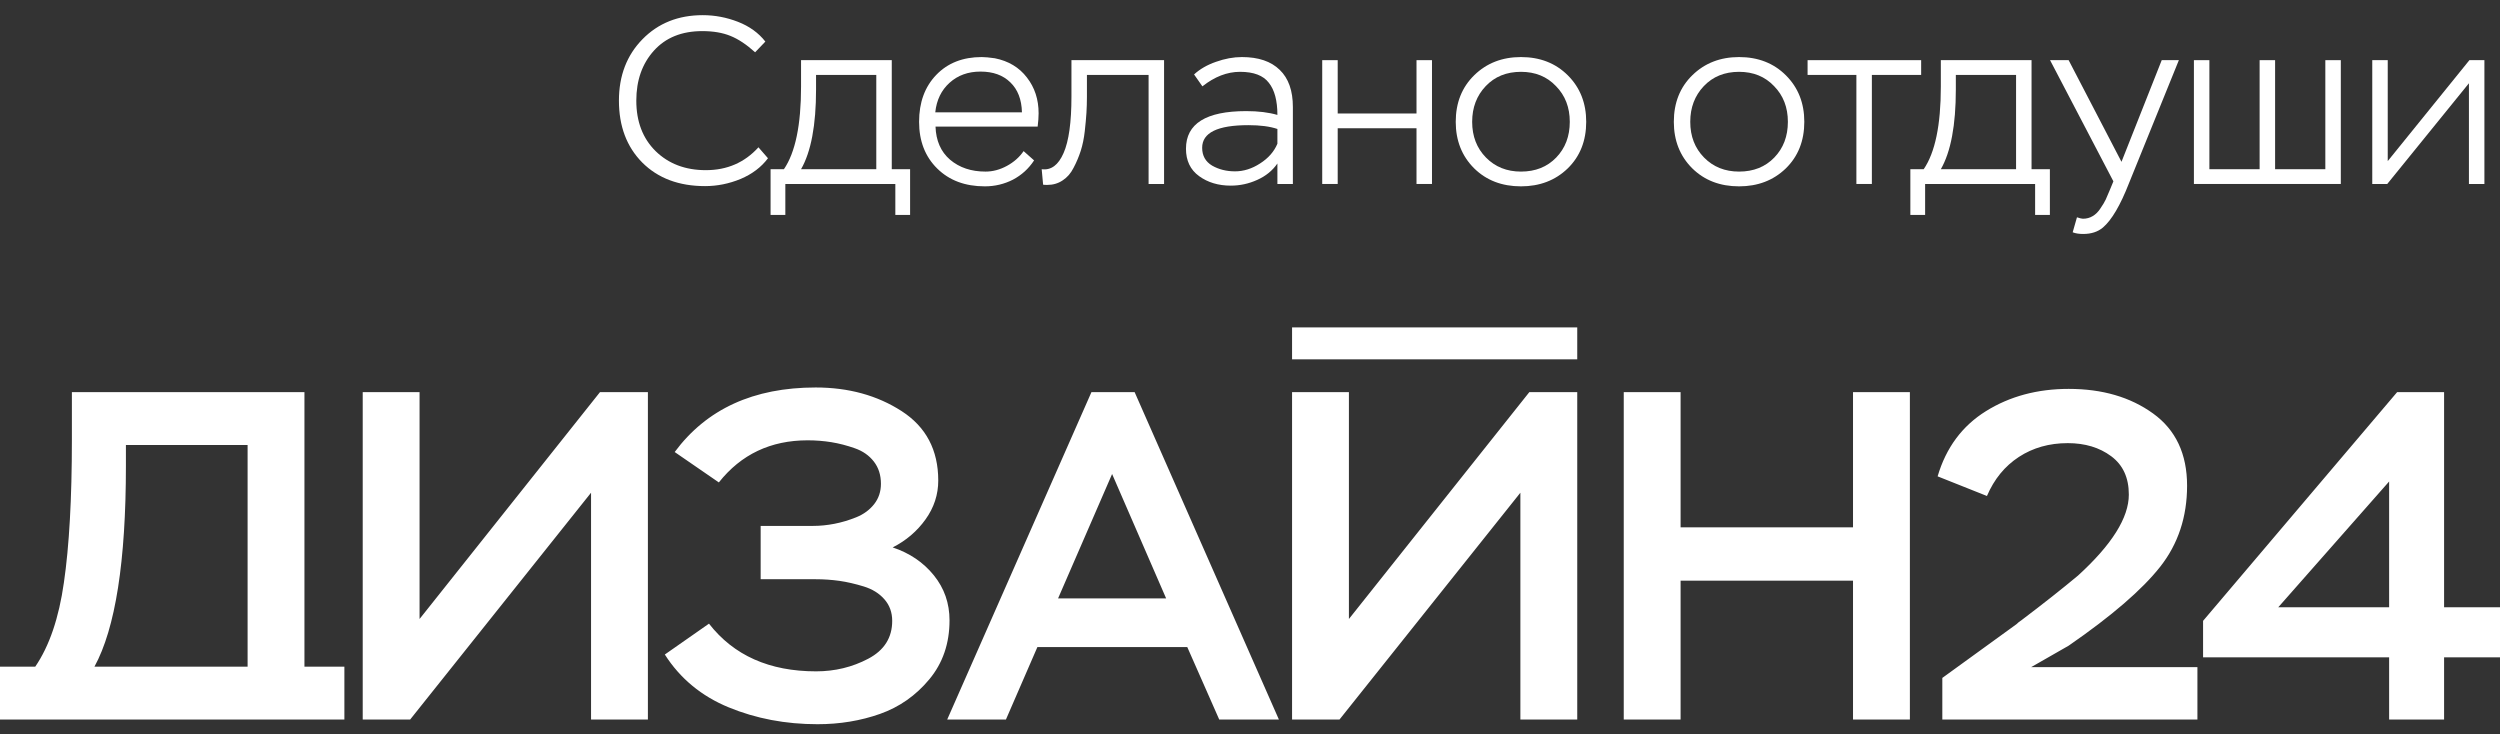
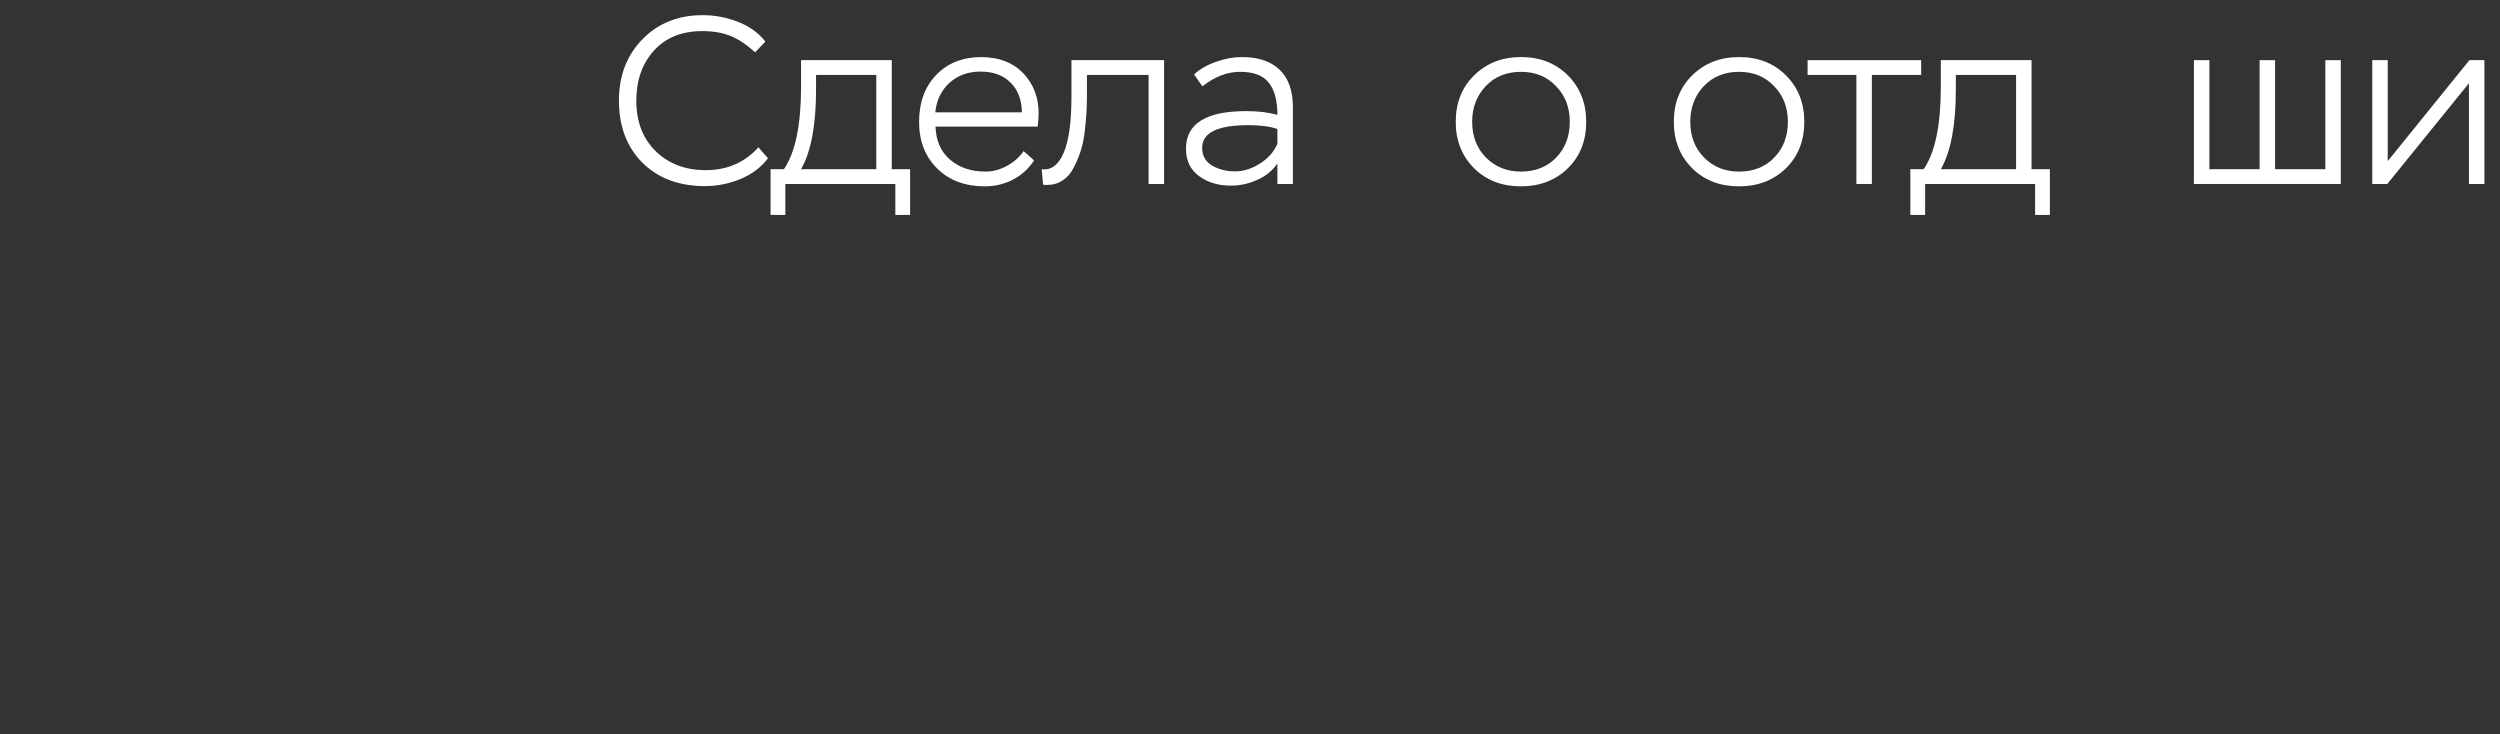
<svg xmlns="http://www.w3.org/2000/svg" width="126" height="37" viewBox="0 0 126 37" fill="none">
  <rect x="0" y="0" width="126" height="37" fill="#333333" stroke="none" />
  <path d="M38.226 7.424L38.706 7.976C38.37 8.424 37.91 8.772 37.326 9.02C36.742 9.26 36.146 9.38 35.538 9.38C34.218 9.38 33.162 8.984 32.37 8.192C31.586 7.4 31.194 6.36 31.194 5.072C31.194 3.816 31.59 2.784 32.382 1.976C33.174 1.168 34.186 0.764 35.418 0.764C36.026 0.764 36.618 0.876 37.194 1.1C37.77 1.324 38.23 1.656 38.574 2.096L38.058 2.636C37.626 2.244 37.21 1.968 36.81 1.808C36.418 1.648 35.946 1.568 35.394 1.568C34.362 1.568 33.55 1.896 32.958 2.552C32.366 3.208 32.07 4.048 32.07 5.072C32.07 6.128 32.394 6.976 33.042 7.616C33.698 8.256 34.542 8.576 35.574 8.576C36.646 8.576 37.53 8.192 38.226 7.424Z" fill="white" />
  <path d="M39.581 10.832H38.837V8.528H39.509C40.085 7.688 40.373 6.3 40.373 4.364V3.032H44.945V8.528H45.869V10.832H45.125V9.272H39.581V10.832ZM44.165 3.776H41.129V4.508C41.129 6.308 40.877 7.648 40.373 8.528H44.165V3.776Z" fill="white" />
  <path d="M51.59 7.616L52.118 8.084C51.846 8.5 51.49 8.824 51.05 9.056C50.61 9.28 50.138 9.392 49.634 9.392C48.642 9.392 47.842 9.092 47.234 8.492C46.626 7.892 46.322 7.108 46.322 6.14C46.322 5.164 46.61 4.376 47.186 3.776C47.762 3.176 48.526 2.876 49.478 2.876C49.638 2.876 49.858 2.896 50.138 2.936C50.826 3.072 51.366 3.396 51.758 3.908C52.15 4.412 52.346 5.012 52.346 5.708C52.346 5.9 52.33 6.124 52.298 6.38H47.15C47.174 7.092 47.418 7.648 47.882 8.048C48.354 8.448 48.95 8.648 49.67 8.648C50.038 8.648 50.398 8.552 50.75 8.36C51.102 8.168 51.382 7.92 51.59 7.616ZM49.418 3.608C48.794 3.608 48.274 3.796 47.858 4.172C47.442 4.548 47.202 5.044 47.138 5.66H51.506C51.49 5.012 51.294 4.508 50.918 4.148C50.55 3.788 50.05 3.608 49.418 3.608Z" fill="white" />
  <path d="M58.669 9.272H57.889V3.776H54.781V4.892C54.781 5.156 54.773 5.42 54.757 5.684C54.741 5.94 54.713 6.248 54.673 6.608C54.633 6.968 54.565 7.3 54.469 7.604C54.373 7.9 54.253 8.184 54.109 8.456C53.973 8.728 53.789 8.94 53.557 9.092C53.333 9.244 53.073 9.32 52.777 9.32C52.689 9.32 52.621 9.316 52.573 9.308L52.501 8.528C52.973 8.592 53.341 8.32 53.605 7.712C53.869 7.112 54.001 6.164 54.001 4.868V3.032H58.669V9.272Z" fill="white" />
  <path d="M60.601 4.352L60.181 3.752C60.477 3.48 60.845 3.268 61.285 3.116C61.733 2.956 62.169 2.876 62.593 2.876C63.425 2.876 64.061 3.092 64.501 3.524C64.941 3.948 65.161 4.572 65.161 5.396V9.272H64.381V8.24C64.133 8.6 63.793 8.876 63.361 9.068C62.937 9.26 62.493 9.356 62.029 9.356C61.405 9.356 60.873 9.196 60.433 8.876C59.993 8.556 59.773 8.096 59.773 7.496C59.773 6.232 60.785 5.6 62.809 5.6C63.417 5.6 63.941 5.664 64.381 5.792C64.381 5.072 64.237 4.532 63.949 4.172C63.669 3.804 63.185 3.62 62.497 3.62C61.849 3.62 61.217 3.864 60.601 4.352ZM61.093 8.348C61.429 8.54 61.813 8.636 62.245 8.636C62.677 8.636 63.097 8.504 63.505 8.24C63.921 7.976 64.213 7.644 64.381 7.244V6.5C64.005 6.372 63.517 6.308 62.917 6.308C61.365 6.308 60.589 6.688 60.589 7.448C60.589 7.848 60.757 8.148 61.093 8.348Z" fill="white" />
-   <path d="M72.172 9.272H71.392V6.464H67.42V9.272H66.64V3.032H67.42V5.72H71.392V3.032H72.172V9.272Z" fill="white" />
  <path d="M73.369 6.14C73.369 5.18 73.681 4.396 74.305 3.788C74.929 3.18 75.713 2.876 76.657 2.876C77.617 2.876 78.405 3.184 79.021 3.8C79.637 4.416 79.945 5.196 79.945 6.14C79.945 7.1 79.633 7.884 79.009 8.492C78.385 9.092 77.601 9.392 76.657 9.392C75.697 9.392 74.909 9.088 74.293 8.48C73.677 7.864 73.369 7.084 73.369 6.14ZM74.197 6.14C74.197 6.868 74.429 7.468 74.893 7.94C75.357 8.412 75.945 8.648 76.657 8.648C77.385 8.648 77.977 8.412 78.433 7.94C78.889 7.468 79.117 6.868 79.117 6.14C79.117 5.412 78.885 4.812 78.421 4.34C77.965 3.86 77.377 3.62 76.657 3.62C75.929 3.62 75.337 3.86 74.881 4.34C74.425 4.82 74.197 5.42 74.197 6.14Z" fill="white" />
  <path d="M84.361 6.14C84.361 5.18 84.673 4.396 85.297 3.788C85.921 3.18 86.705 2.876 87.649 2.876C88.609 2.876 89.397 3.184 90.013 3.8C90.629 4.416 90.937 5.196 90.937 6.14C90.937 7.1 90.625 7.884 90.001 8.492C89.377 9.092 88.593 9.392 87.649 9.392C86.689 9.392 85.901 9.088 85.285 8.48C84.669 7.864 84.361 7.084 84.361 6.14ZM85.189 6.14C85.189 6.868 85.421 7.468 85.885 7.94C86.349 8.412 86.937 8.648 87.649 8.648C88.377 8.648 88.969 8.412 89.425 7.94C89.881 7.468 90.109 6.868 90.109 6.14C90.109 5.412 89.877 4.812 89.413 4.34C88.957 3.86 88.369 3.62 87.649 3.62C86.921 3.62 86.329 3.86 85.873 4.34C85.417 4.82 85.189 5.42 85.189 6.14Z" fill="white" />
  <path d="M93.562 3.776H91.102V3.032H96.826V3.776H94.342V9.272H93.562V3.776Z" fill="white" />
  <path d="M97.026 10.832H96.282V8.528H96.954C97.53 7.688 97.818 6.3 97.818 4.364V3.032H102.39V8.528H103.314V10.832H102.57V9.272H97.026V10.832ZM101.61 3.776H98.574V4.508C98.574 6.308 98.322 7.648 97.818 8.528H101.61V3.776Z" fill="white" />
-   <path d="M104.463 11.708L104.679 10.952C104.823 11 104.923 11.024 104.979 11.024C105.163 11.024 105.327 10.98 105.471 10.892C105.623 10.804 105.755 10.672 105.867 10.496C105.987 10.32 106.075 10.172 106.131 10.052C106.187 9.932 106.259 9.764 106.347 9.548L106.515 9.14L103.323 3.032H104.259L106.923 8.156L108.951 3.032H109.815L107.295 9.248C106.863 10.352 106.427 11.092 105.987 11.468C105.731 11.684 105.399 11.792 104.991 11.792C104.783 11.792 104.607 11.764 104.463 11.708Z" fill="white" />
  <path d="M117.977 9.272H110.573V3.032H111.353V8.528H113.885V3.032H114.665V8.528H117.197V3.032H117.977V9.272Z" fill="white" />
  <path d="M124.434 4.196L120.318 9.272H119.562V3.032H120.342V8.12L124.458 3.032H125.214V9.272H124.434V4.196Z" fill="white" />
-   <path d="M0 36.264V33.601H1.776C2.486 32.563 2.968 31.149 3.221 29.358C3.489 27.52 3.623 25.123 3.623 22.169V19.765H15.344V33.601H17.357V36.264C11.571 36.264 5.785 36.264 0 36.264ZM65.12 16.5H79.493V18.112H65.12V16.5ZM12.479 22.428H6.346V23.465C6.346 28.29 5.817 31.668 4.76 33.601H12.479L12.479 22.428ZM29.789 24.833L20.672 36.264H18.281V19.765H21.146V31.197L30.238 19.765H32.654V36.264H29.789V24.833ZM41.203 36.5C39.592 36.5 38.101 36.217 36.727 35.651C35.354 35.086 34.28 34.198 33.507 32.988L35.733 31.432C36.98 33.035 38.779 33.836 41.131 33.836C42.078 33.836 42.955 33.624 43.759 33.2C44.565 32.775 44.967 32.139 44.967 31.291C44.967 30.866 44.837 30.505 44.576 30.207C44.316 29.908 43.969 29.692 43.535 29.558C43.1 29.425 42.69 29.33 42.303 29.275C41.917 29.221 41.518 29.193 41.108 29.193H38.337V26.506H40.966C41.329 26.506 41.692 26.47 42.055 26.399C42.418 26.329 42.785 26.219 43.156 26.07C43.527 25.92 43.827 25.7 44.056 25.41C44.285 25.119 44.399 24.777 44.399 24.384C44.399 23.944 44.281 23.571 44.044 23.265C43.807 22.958 43.488 22.734 43.085 22.593C42.682 22.451 42.288 22.349 41.901 22.286C41.514 22.224 41.116 22.192 40.705 22.192C38.843 22.192 37.351 22.9 36.23 24.314L34.004 22.782C35.614 20.613 37.982 19.529 41.108 19.529C42.765 19.529 44.21 19.926 45.441 20.719C46.672 21.513 47.288 22.68 47.288 24.219C47.288 24.927 47.075 25.579 46.648 26.176C46.222 26.773 45.67 27.244 44.991 27.59C45.843 27.873 46.534 28.34 47.063 28.992C47.592 29.644 47.856 30.402 47.856 31.267C47.856 32.43 47.517 33.42 46.838 34.237C46.159 35.054 45.331 35.635 44.352 35.981C43.373 36.327 42.324 36.5 41.203 36.5ZM50.699 36.264H47.739L55.008 19.765H57.186L64.456 36.264H61.449L59.838 32.611H52.285L50.699 36.264ZM58.773 30.159L56.05 23.89L53.327 30.159H58.773ZM76.627 24.833L67.511 36.264H65.12V19.765H67.985V31.197L77.077 19.765H79.493V36.264H76.627V24.833ZM96.258 36.264H93.392V29.264H84.702V36.264H81.837V19.765H84.702V26.577H93.392V19.765H96.258V36.264ZM100.142 24.998L97.656 24.008C98.082 22.562 98.895 21.466 100.095 20.72C101.295 19.973 102.684 19.6 104.262 19.6C105.952 19.6 107.368 20.012 108.512 20.837C109.657 21.662 110.229 22.876 110.229 24.479C110.229 26.05 109.779 27.41 108.88 28.557C107.964 29.72 106.425 31.047 104.262 32.541L102.368 33.625H110.75V36.264H97.893V34.167L101.634 31.456C101.713 31.378 101.792 31.314 101.871 31.267C102.992 30.419 103.946 29.665 104.736 29.005C106.441 27.449 107.293 26.09 107.293 24.927C107.293 24.078 106.997 23.434 106.405 22.994C105.813 22.554 105.083 22.334 104.215 22.334C103.284 22.334 102.463 22.566 101.752 23.029C101.042 23.493 100.505 24.149 100.142 24.998ZM123.182 36.264H120.412V33.129H111.035V31.291L120.814 19.765H123.182V30.607H126V33.129H123.182L123.182 36.264ZM120.412 24.267L114.824 30.607H120.412V24.267Z" fill="white" />
</svg>